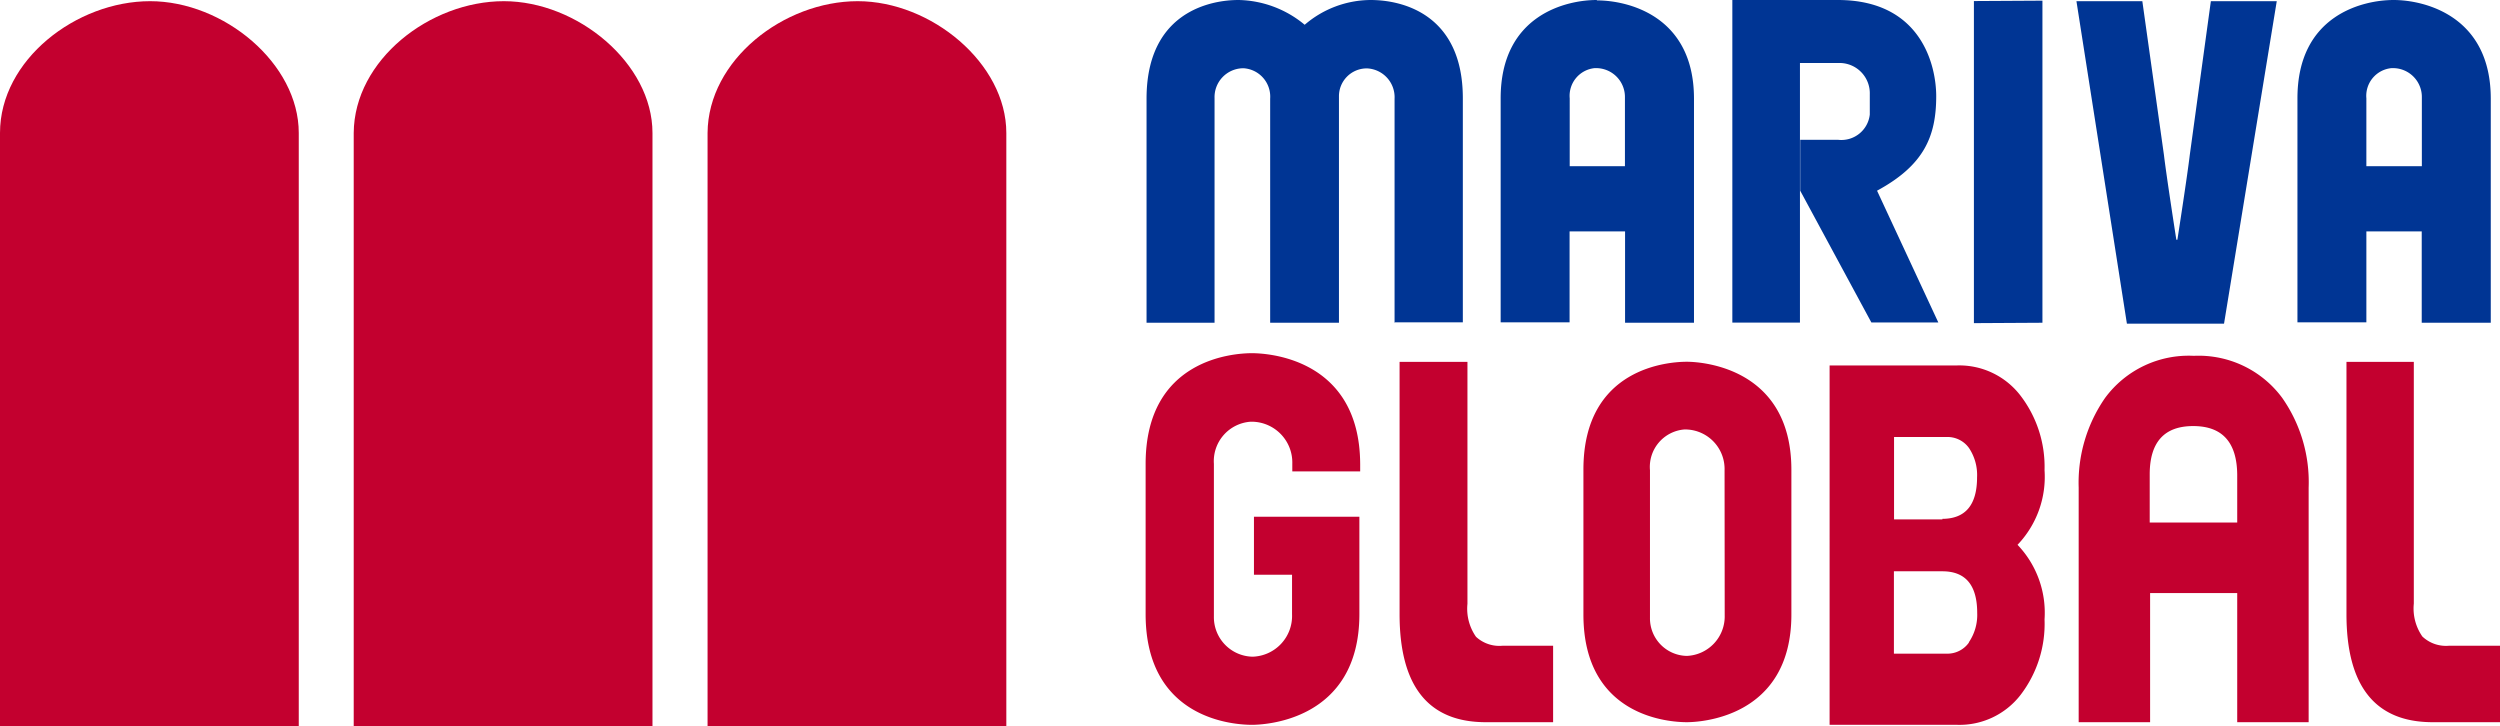
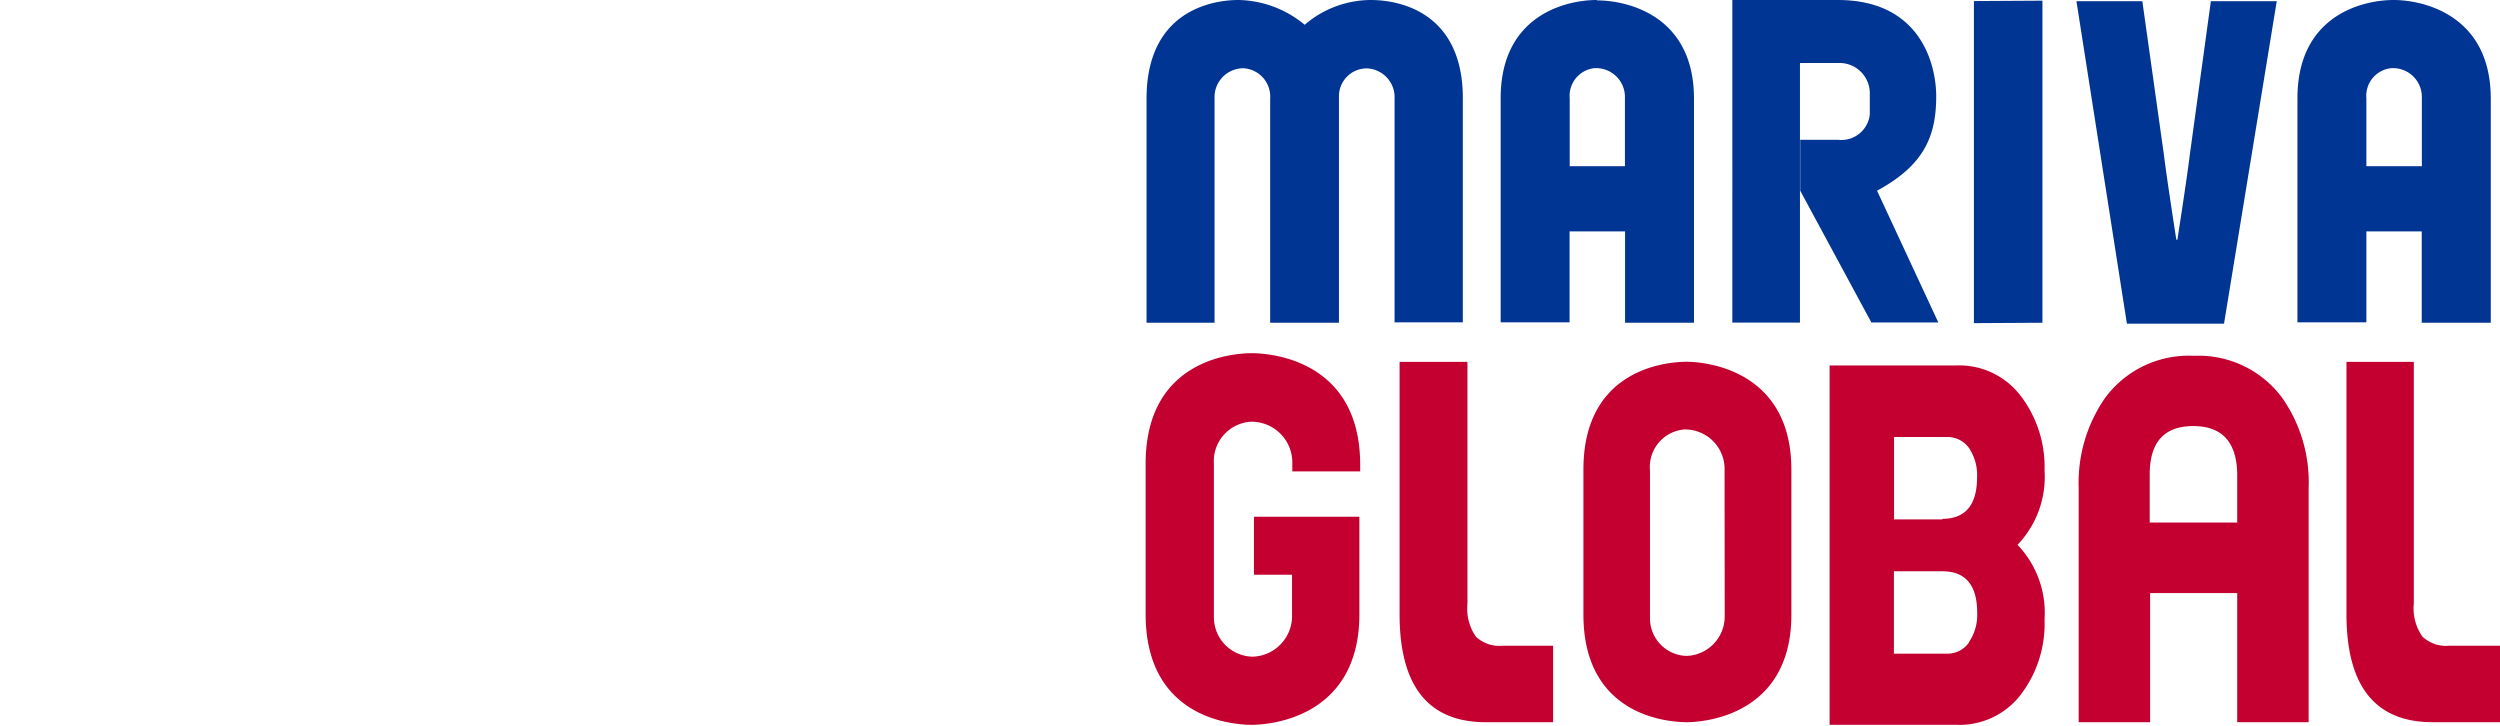
<svg xmlns="http://www.w3.org/2000/svg" viewBox="0 0 189.7 55.09">
  <title>Recurso 2</title>
  <g data-name="Capa 2">
    <g data-name="Layer 1">
-       <path d="M11.39.09C5.79.09 0 4.54 0 10.09v45h22.67v-45c0-5.28-5.69-10-11.28-10m26.84 0c-5.6 0-11.35 4.45-11.39 10v45h22.67v-45c0-5.28-5.69-10-11.28-10m26.85 0c-5.6 0-11.35 4.45-11.39 10v45h22.67v-45c0-5.28-5.69-10-11.28-10" fill="#c3002f" />
      <path fill="#003594" d="M149.78.08l5.2-.03v24.44l-5.2.03V.08zM121.16 0c-2.26 0-7.29 1.1-7.29 7.46v17h5.23v-6.9h4.21v6.93h5.23v-17c0-6.37-5.13-7.46-7.36-7.46m-2.07 12.6V7.46A2.11 2.11 0 0 1 121 5.17h.16a2.19 2.19 0 0 1 2.14 2.24v5.2h-4.21zM181.63 0c-2.27 0-7.3 1.1-7.3 7.46v17h5.23v-6.9h4.2v6.93H189v-17c0-6.37-5.15-7.49-7.37-7.49m-2.07 12.6V7.46a2.11 2.11 0 0 1 1.91-2.29h.16a2.19 2.19 0 0 1 2.14 2.24v5.2h-4.21zm-73.74 11.89v-17a2.19 2.19 0 0 0-2.08-2.3h-.06a2.11 2.11 0 0 0-2.08 2.14v17.16h-5.22v-17a2.16 2.16 0 0 0-2-2.31h-.1a2.19 2.19 0 0 0-2.12 2.26v17.05H87v-17C87 0 93.27 0 94 0a8.08 8.08 0 0 1 5 1.88A7.73 7.73 0 0 1 104 0c2.43 0 7 1.09 7 7.46v17h-5.14zm30.77-13.88h2.9a2.17 2.17 0 0 0 2.39-1.92V7.15a2.3 2.3 0 0 0-2.23-2.37h-3.07v19.7h-5.13V0h8c6.36 0 7.47 5 7.47 7.3 0 3.06-.94 5.25-4.49 7.17l4.65 10H142l-5.4-10v-3.86zm32.17 13.95h-7.37L157.56.09h5l1.64 11.67c.19 1.61.94 6.43.94 6.43h.08s.75-4.81.94-6.43l1.6-11.67h5z" />
      <path d="M112 48.32a3.71 3.71 0 0 1-.65-2.5V27.46h-5.15V46.6q0 8.2 6.54 8.2h5.11V49H114a2.61 2.61 0 0 1-2-.68zM166.47 27a7.88 7.88 0 0 0-6.74 3.2 11.28 11.28 0 0 0-2 6.8v17.8h5.42V45h6.61v9.8h5.42V37a11.14 11.14 0 0 0-2-6.8 7.88 7.88 0 0 0-6.71-3.2zm3.29 12.65h-6.64V36q0-3.67 3.3-3.67t3.34 3.67zM185.81 49a2.61 2.61 0 0 1-2-.7 3.71 3.71 0 0 1-.65-2.5V27.46h-5.11V46.6q0 8.2 6.54 8.2h5.11V49h-3.89zM153.3 30a5.85 5.85 0 0 0-4.8-2.27h-9.67V55h9.69a5.85 5.85 0 0 0 4.8-2.27 8.88 8.88 0 0 0 1.82-5.73 7.46 7.46 0 0 0-2.05-5.66 7.46 7.46 0 0 0 2.05-5.66A8.88 8.88 0 0 0 153.3 30zm-3.9 18.76a2 2 0 0 1-1.69.84h-4v-6.25h3.68q2.64 0 2.64 3.16a3.68 3.68 0 0 1-.63 2.22zm-2-9.35h-3.68v-6.25h4a2 2 0 0 1 1.69.84 3.68 3.68 0 0 1 .61 2.21q0 3.16-2.65 3.16zM95 26.8c-1.35 0-8.07.41-8.07 8.4v11.4c0 8 6.72 8.4 8.07 8.4.83 0 8.15-.24 8.15-8.4v-7.39h-8v4.4h2.89v3a3.09 3.09 0 0 1-3 3.22 3 3 0 0 1-2.93-3.07V35.2A3 3 0 0 1 94.9 32h.16a3.1 3.1 0 0 1 3 3.2v.57h5.15v-.57c-.04-8.2-7.35-8.4-8.21-8.4zm33 .65c-1.31 0-7.85.39-7.85 8.18v11c0 7.78 6.54 8.17 7.85 8.17.81 0 7.93-.23 7.93-8.17v-11c-.01-7.95-7.17-8.18-7.93-8.18zm2.87 19.23a3 3 0 0 1-2.87 3.09 2.85 2.85 0 0 1-2.8-2.9V35.68a2.85 2.85 0 0 1 2.59-3.09h.2a3 3 0 0 1 2.87 3.1z" fill="#c3002f" />
    </g>
  </g>
</svg>